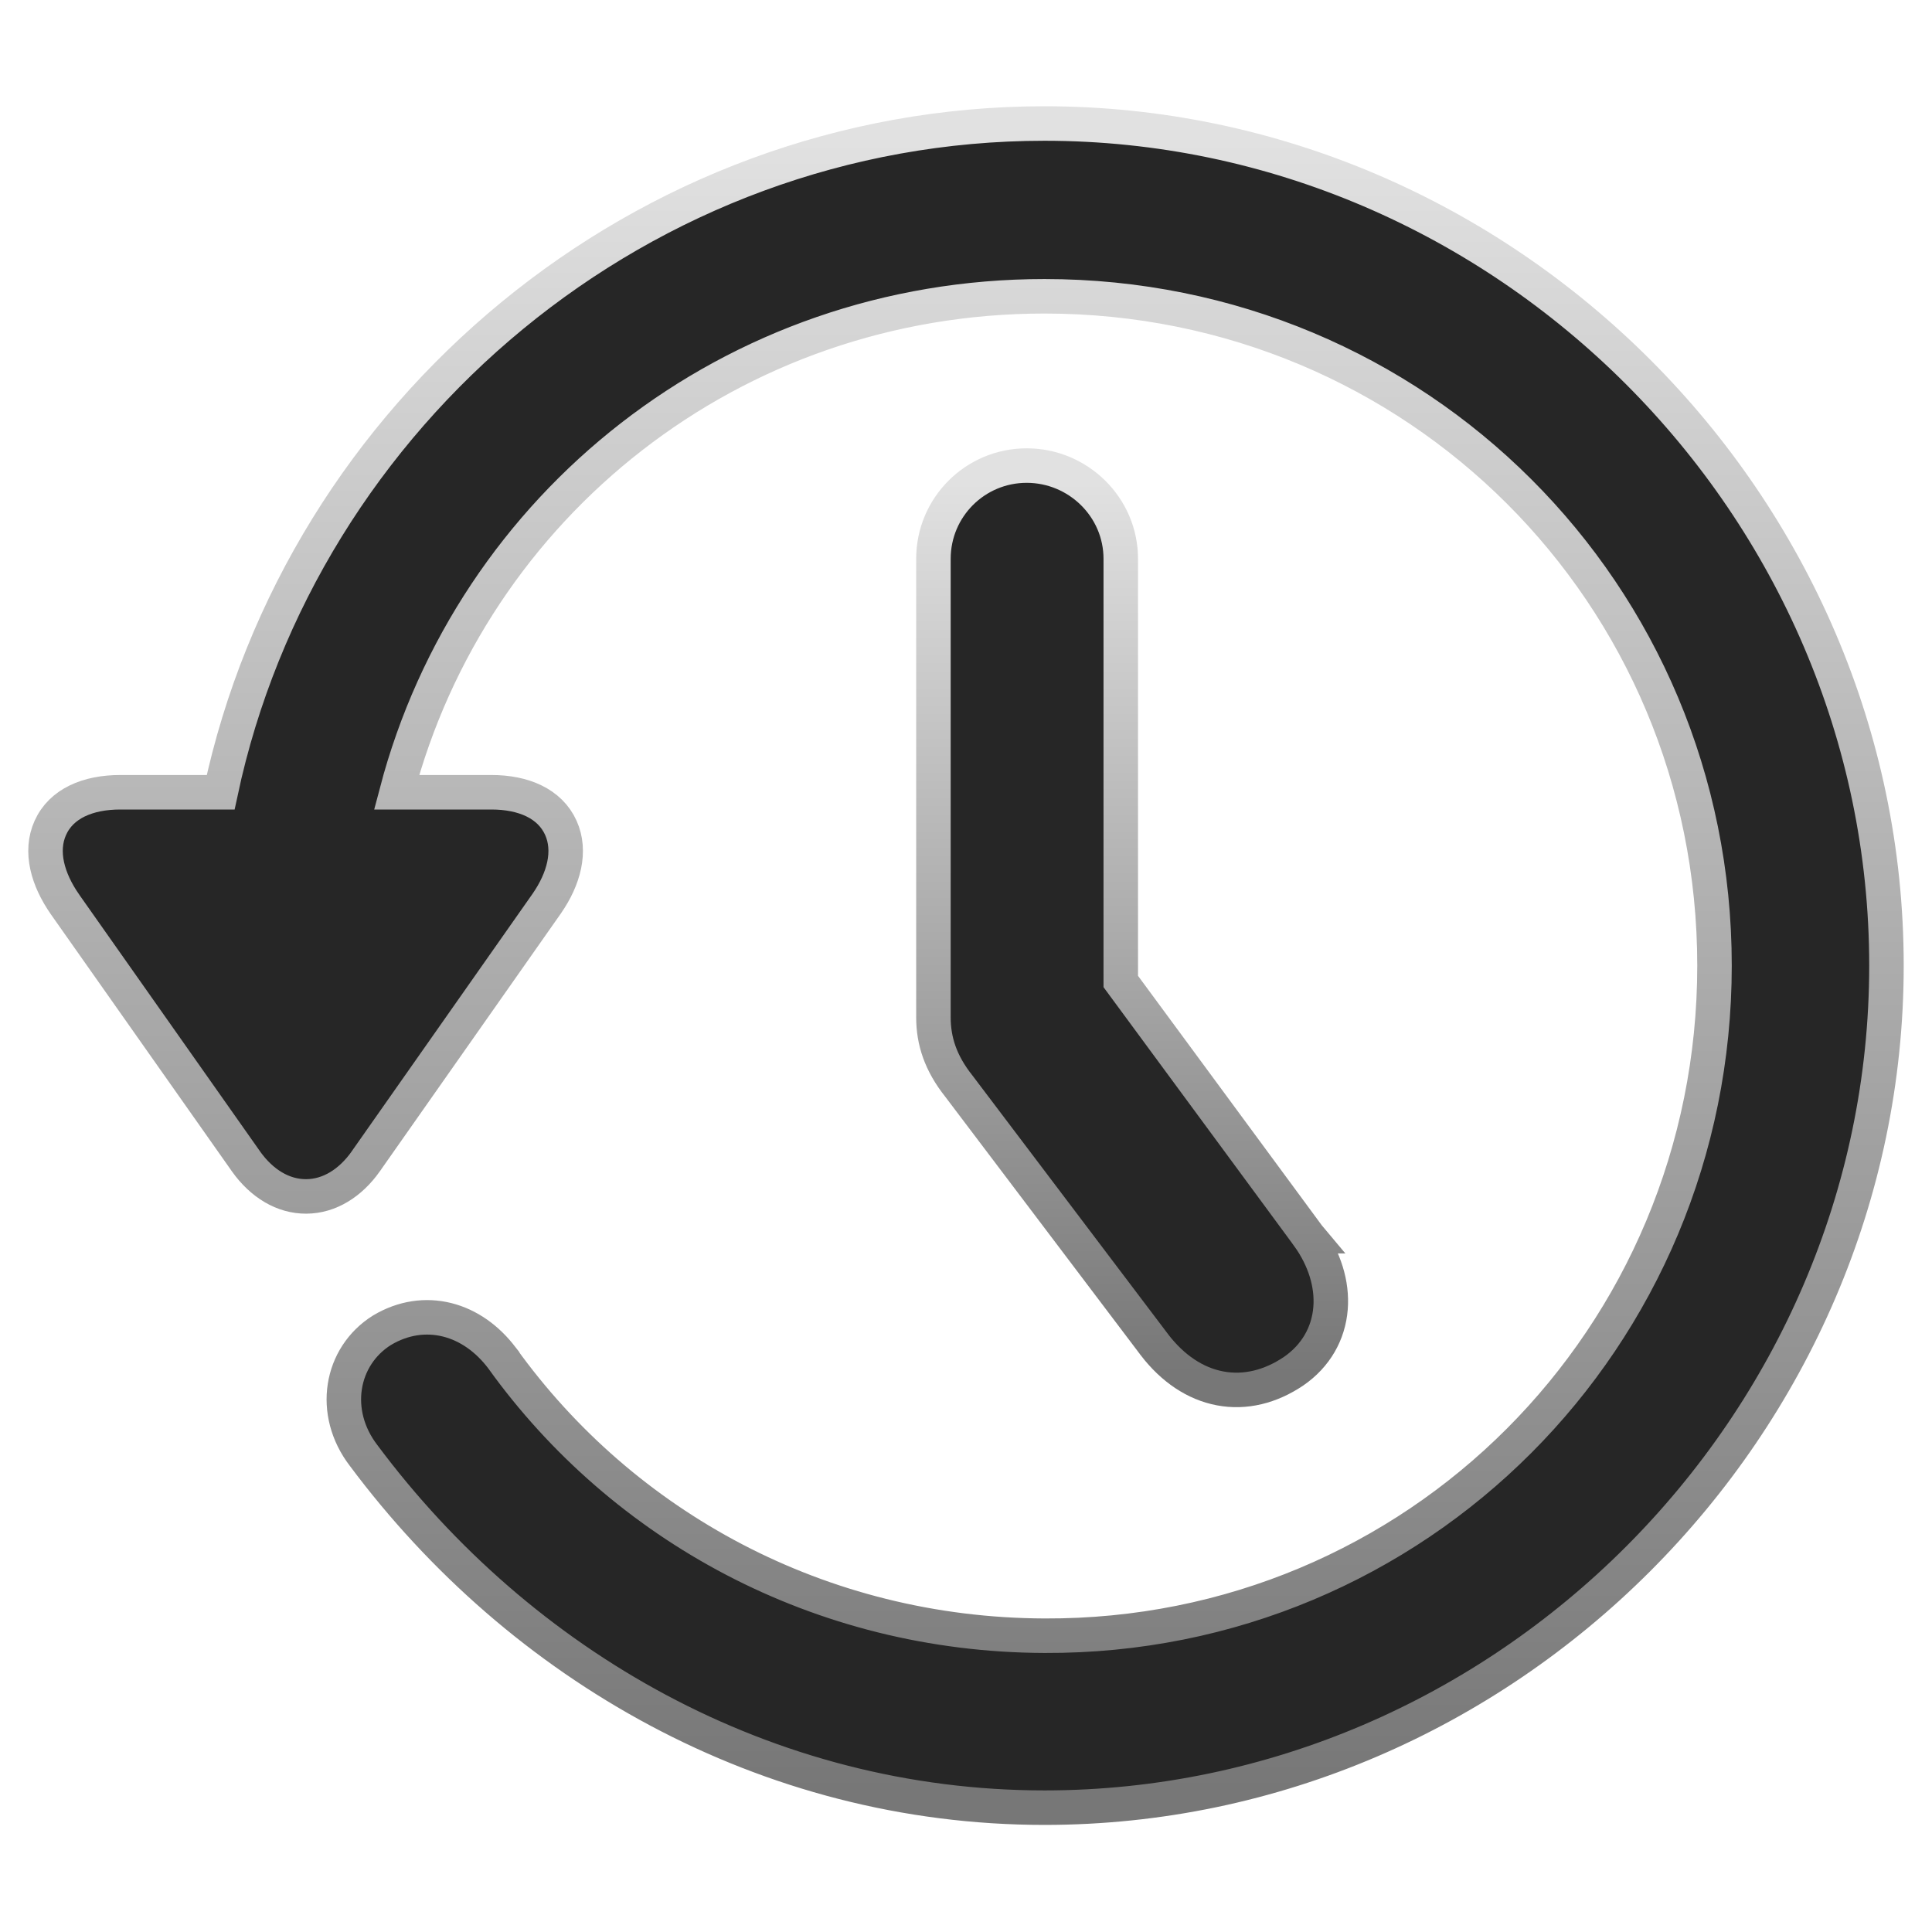
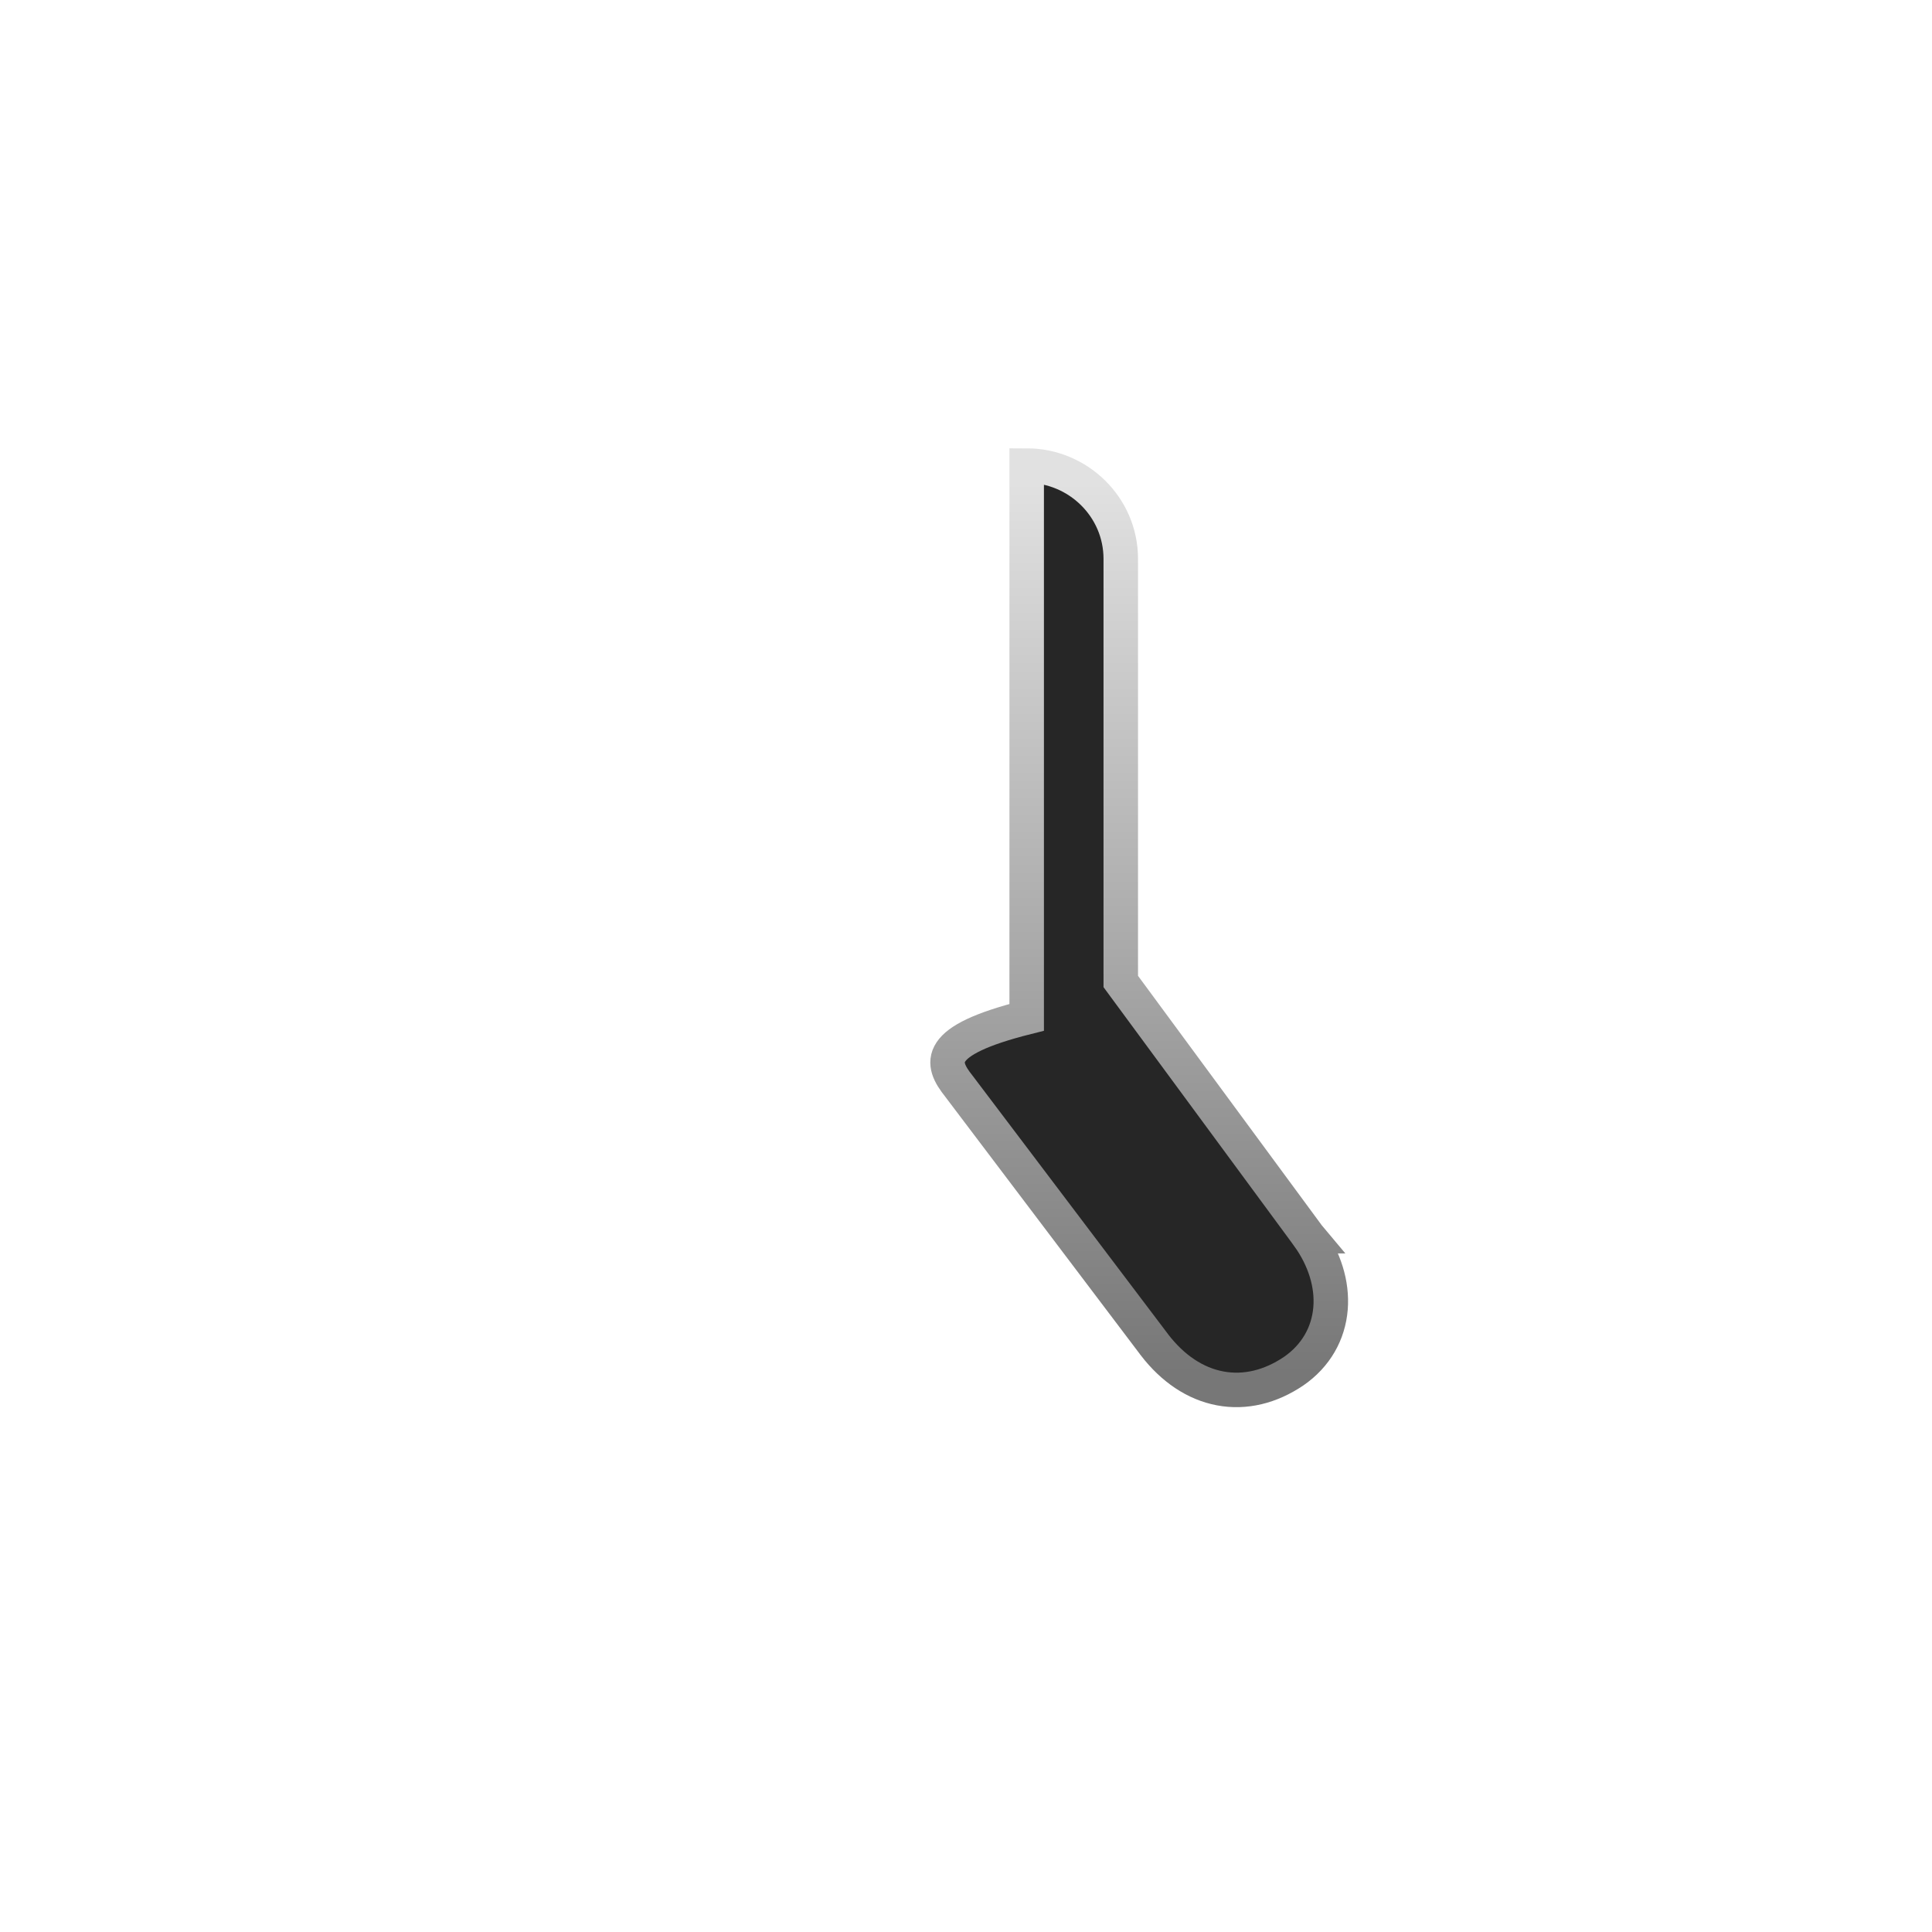
<svg xmlns="http://www.w3.org/2000/svg" width="56" height="56" viewBox="0 0 56 56" fill="none">
-   <path d="M14.244 22.964H11.495C13.683 14.641 21.22 8.588 30.275 8.588C41.061 8.588 49.696 17.202 49.696 27.988C49.696 38.778 41.059 47.458 30.277 47.412H30.277C23.762 47.389 18.052 44.235 14.557 39.37L14.557 39.369L14.55 39.36C14.129 38.803 13.58 38.411 12.963 38.256C12.341 38.1 11.684 38.194 11.082 38.552L11.082 38.552L11.073 38.557C9.868 39.311 9.581 40.943 10.541 42.19C15.078 48.276 22.202 52.396 30.275 52.396C43.605 52.396 54.68 41.32 54.68 27.988C54.68 14.633 43.605 3.58 30.275 3.58C18.633 3.58 8.739 11.964 6.396 22.964H3.487C2.551 22.964 1.776 23.288 1.458 23.998C1.151 24.683 1.381 25.492 1.882 26.211L1.882 26.211L1.883 26.213L7.133 33.667L7.133 33.667L7.135 33.671C7.588 34.302 8.201 34.683 8.878 34.679C9.553 34.675 10.157 34.288 10.598 33.669L10.599 33.666L15.849 26.189L15.849 26.189L15.851 26.186C16.342 25.476 16.562 24.673 16.256 23.994C15.938 23.291 15.173 22.964 14.244 22.964Z" fill="black" fill-opacity="0.85" stroke="url(#paint0_linear_99_764)" />
-   <path d="M32.486 28.449V16.198C32.486 14.696 31.247 13.495 29.759 13.495C28.265 13.495 27.056 14.703 27.056 16.198V29.488C27.056 30.167 27.261 30.814 27.794 31.483L33.462 38.978L33.462 38.978L33.464 38.982C33.991 39.666 34.642 40.107 35.365 40.243C36.091 40.38 36.826 40.196 37.491 39.748L37.491 39.748L37.496 39.745C38.147 39.296 38.507 38.645 38.566 37.927C38.624 37.219 38.389 36.483 37.923 35.831L37.924 35.831L37.919 35.825L32.486 28.449Z" fill="black" fill-opacity="0.85" stroke="url(#paint1_linear_99_764)" />
+   <path d="M32.486 28.449V16.198C32.486 14.696 31.247 13.495 29.759 13.495V29.488C27.056 30.167 27.261 30.814 27.794 31.483L33.462 38.978L33.462 38.978L33.464 38.982C33.991 39.666 34.642 40.107 35.365 40.243C36.091 40.38 36.826 40.196 37.491 39.748L37.491 39.748L37.496 39.745C38.147 39.296 38.507 38.645 38.566 37.927C38.624 37.219 38.389 36.483 37.923 35.831L37.924 35.831L37.919 35.825L32.486 28.449Z" fill="black" fill-opacity="0.85" stroke="url(#paint1_linear_99_764)" />
  <defs>
    <linearGradient id="paint0_linear_99_764" x1="28" y1="4.08" x2="28" y2="51.896" gradientUnits="userSpaceOnUse">
      <stop stop-color="#E1E1E1" />
      <stop offset="1" stop-color="#777777" />
    </linearGradient>
    <linearGradient id="paint1_linear_99_764" x1="32.815" y1="13.995" x2="32.815" y2="39.787" gradientUnits="userSpaceOnUse">
      <stop stop-color="#E1E1E1" />
      <stop offset="1" stop-color="#777777" />
    </linearGradient>
  </defs>
</svg>